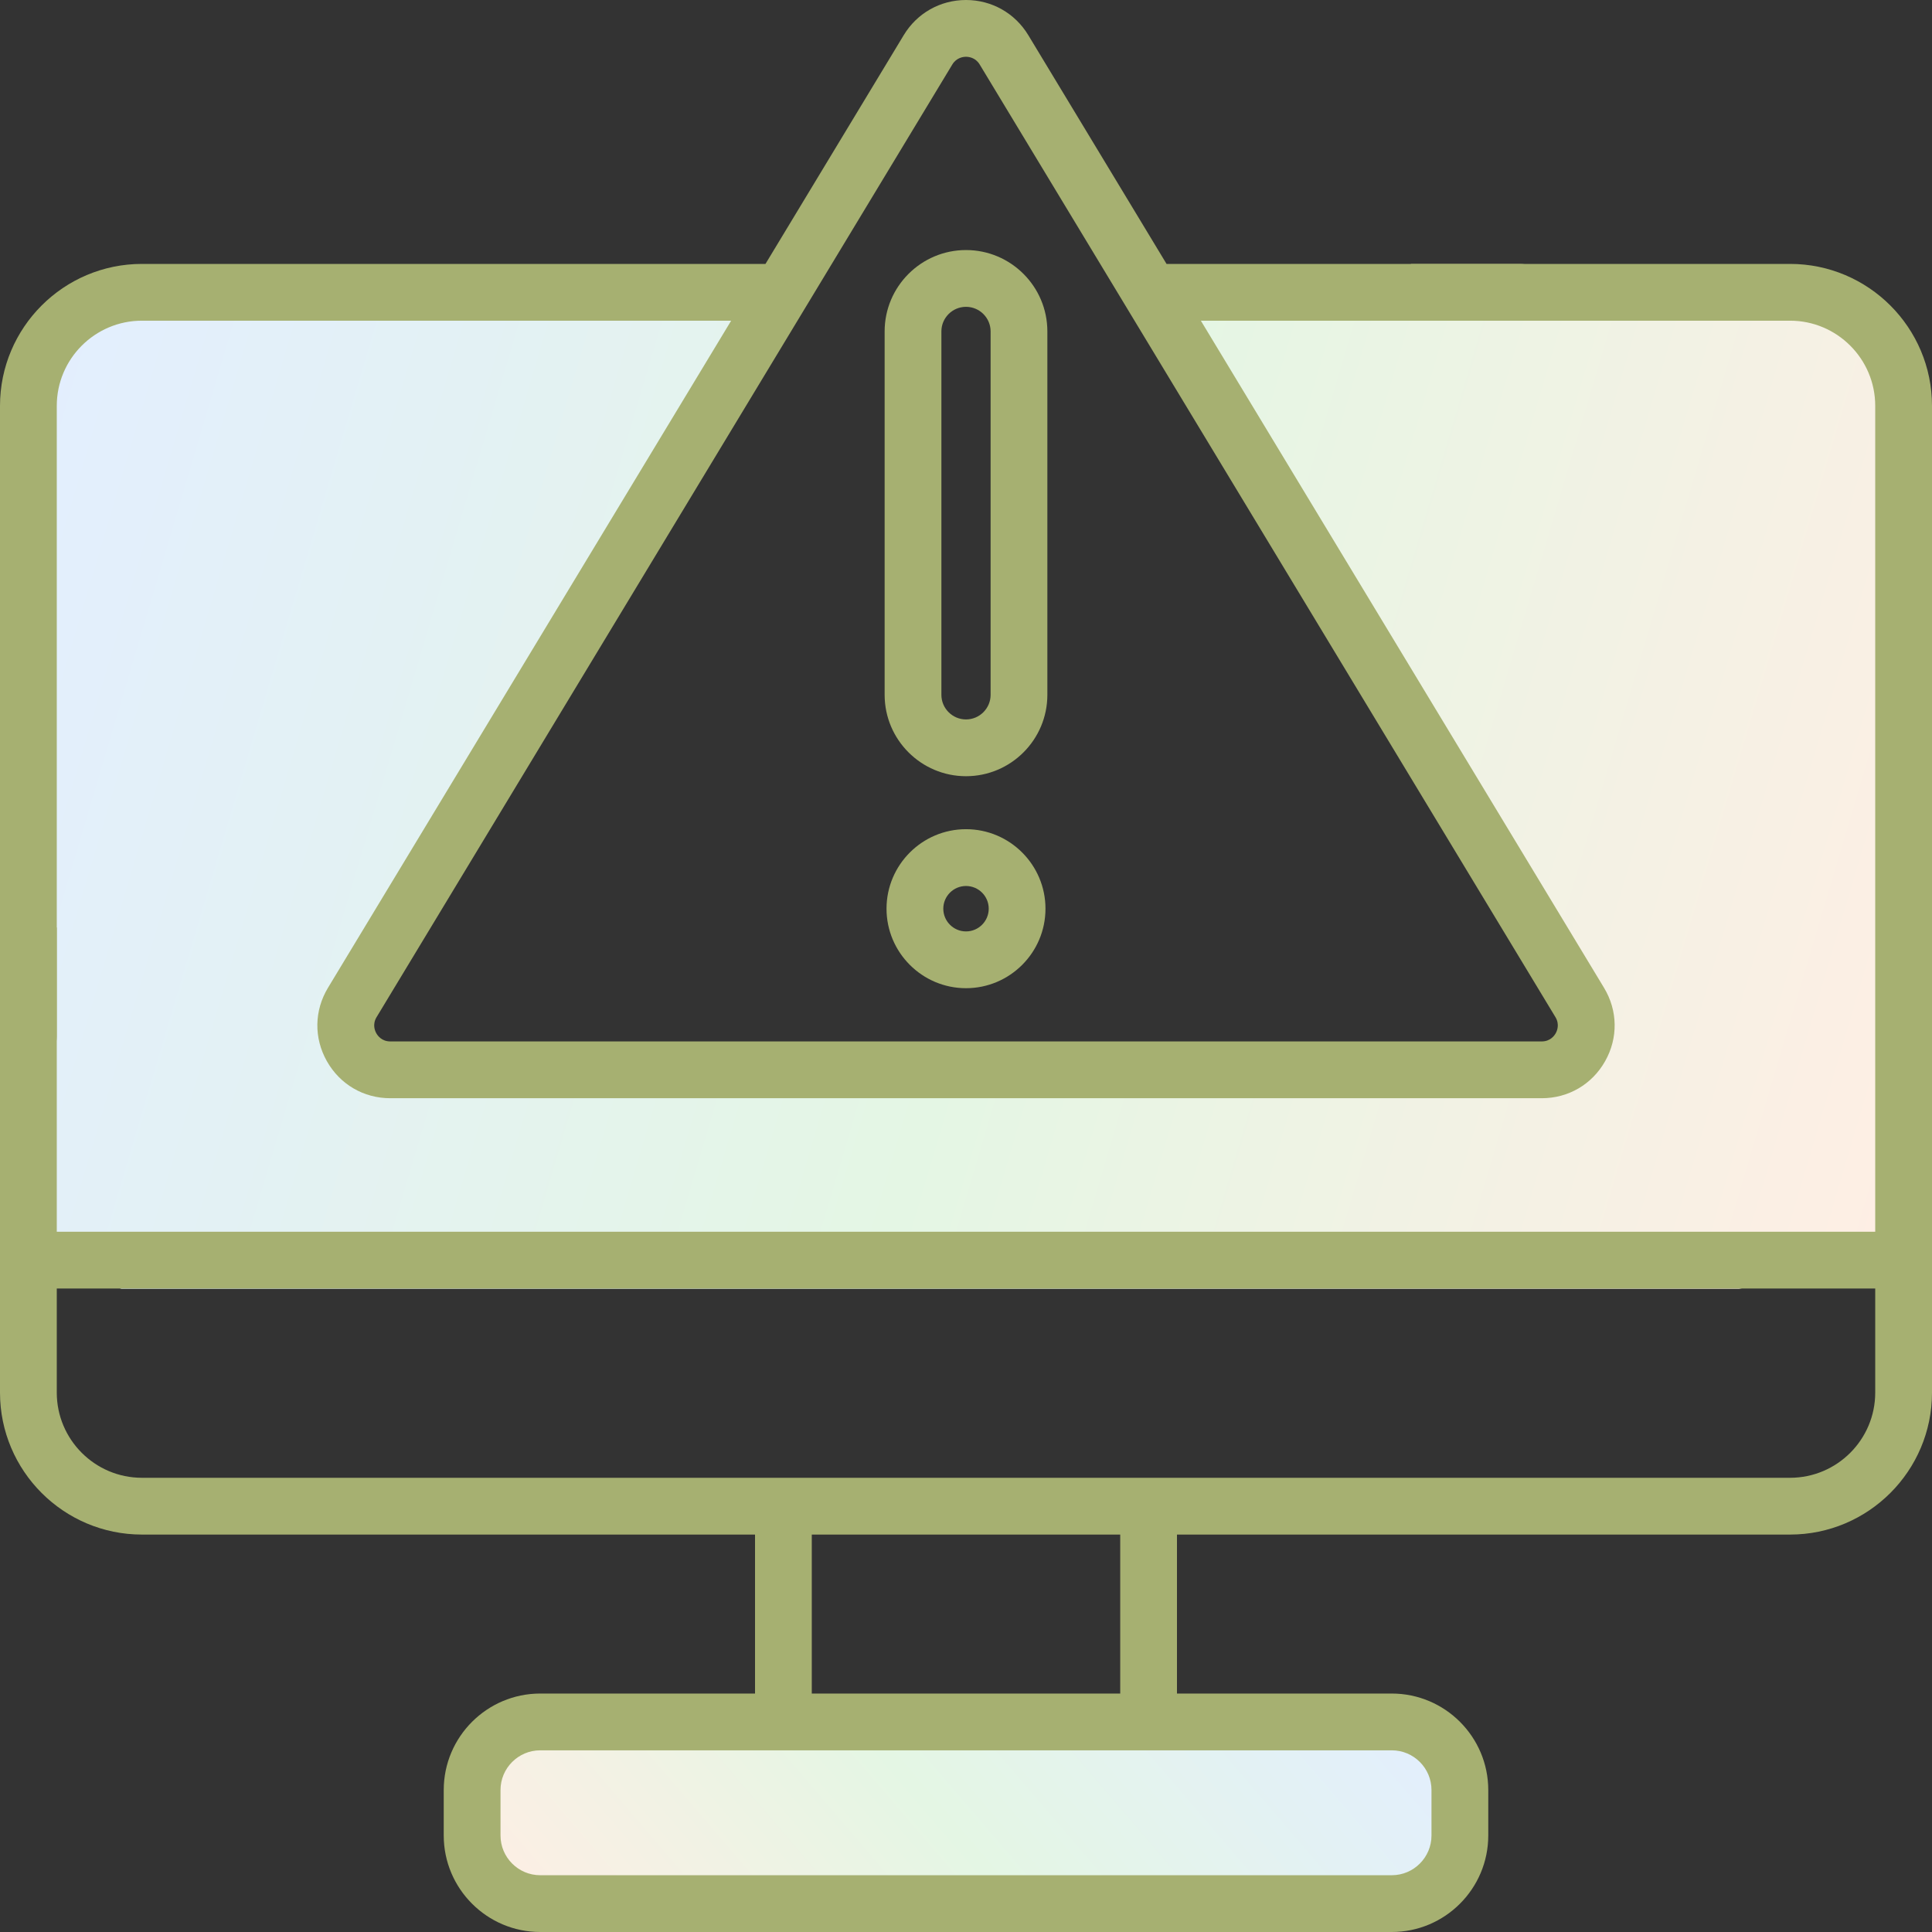
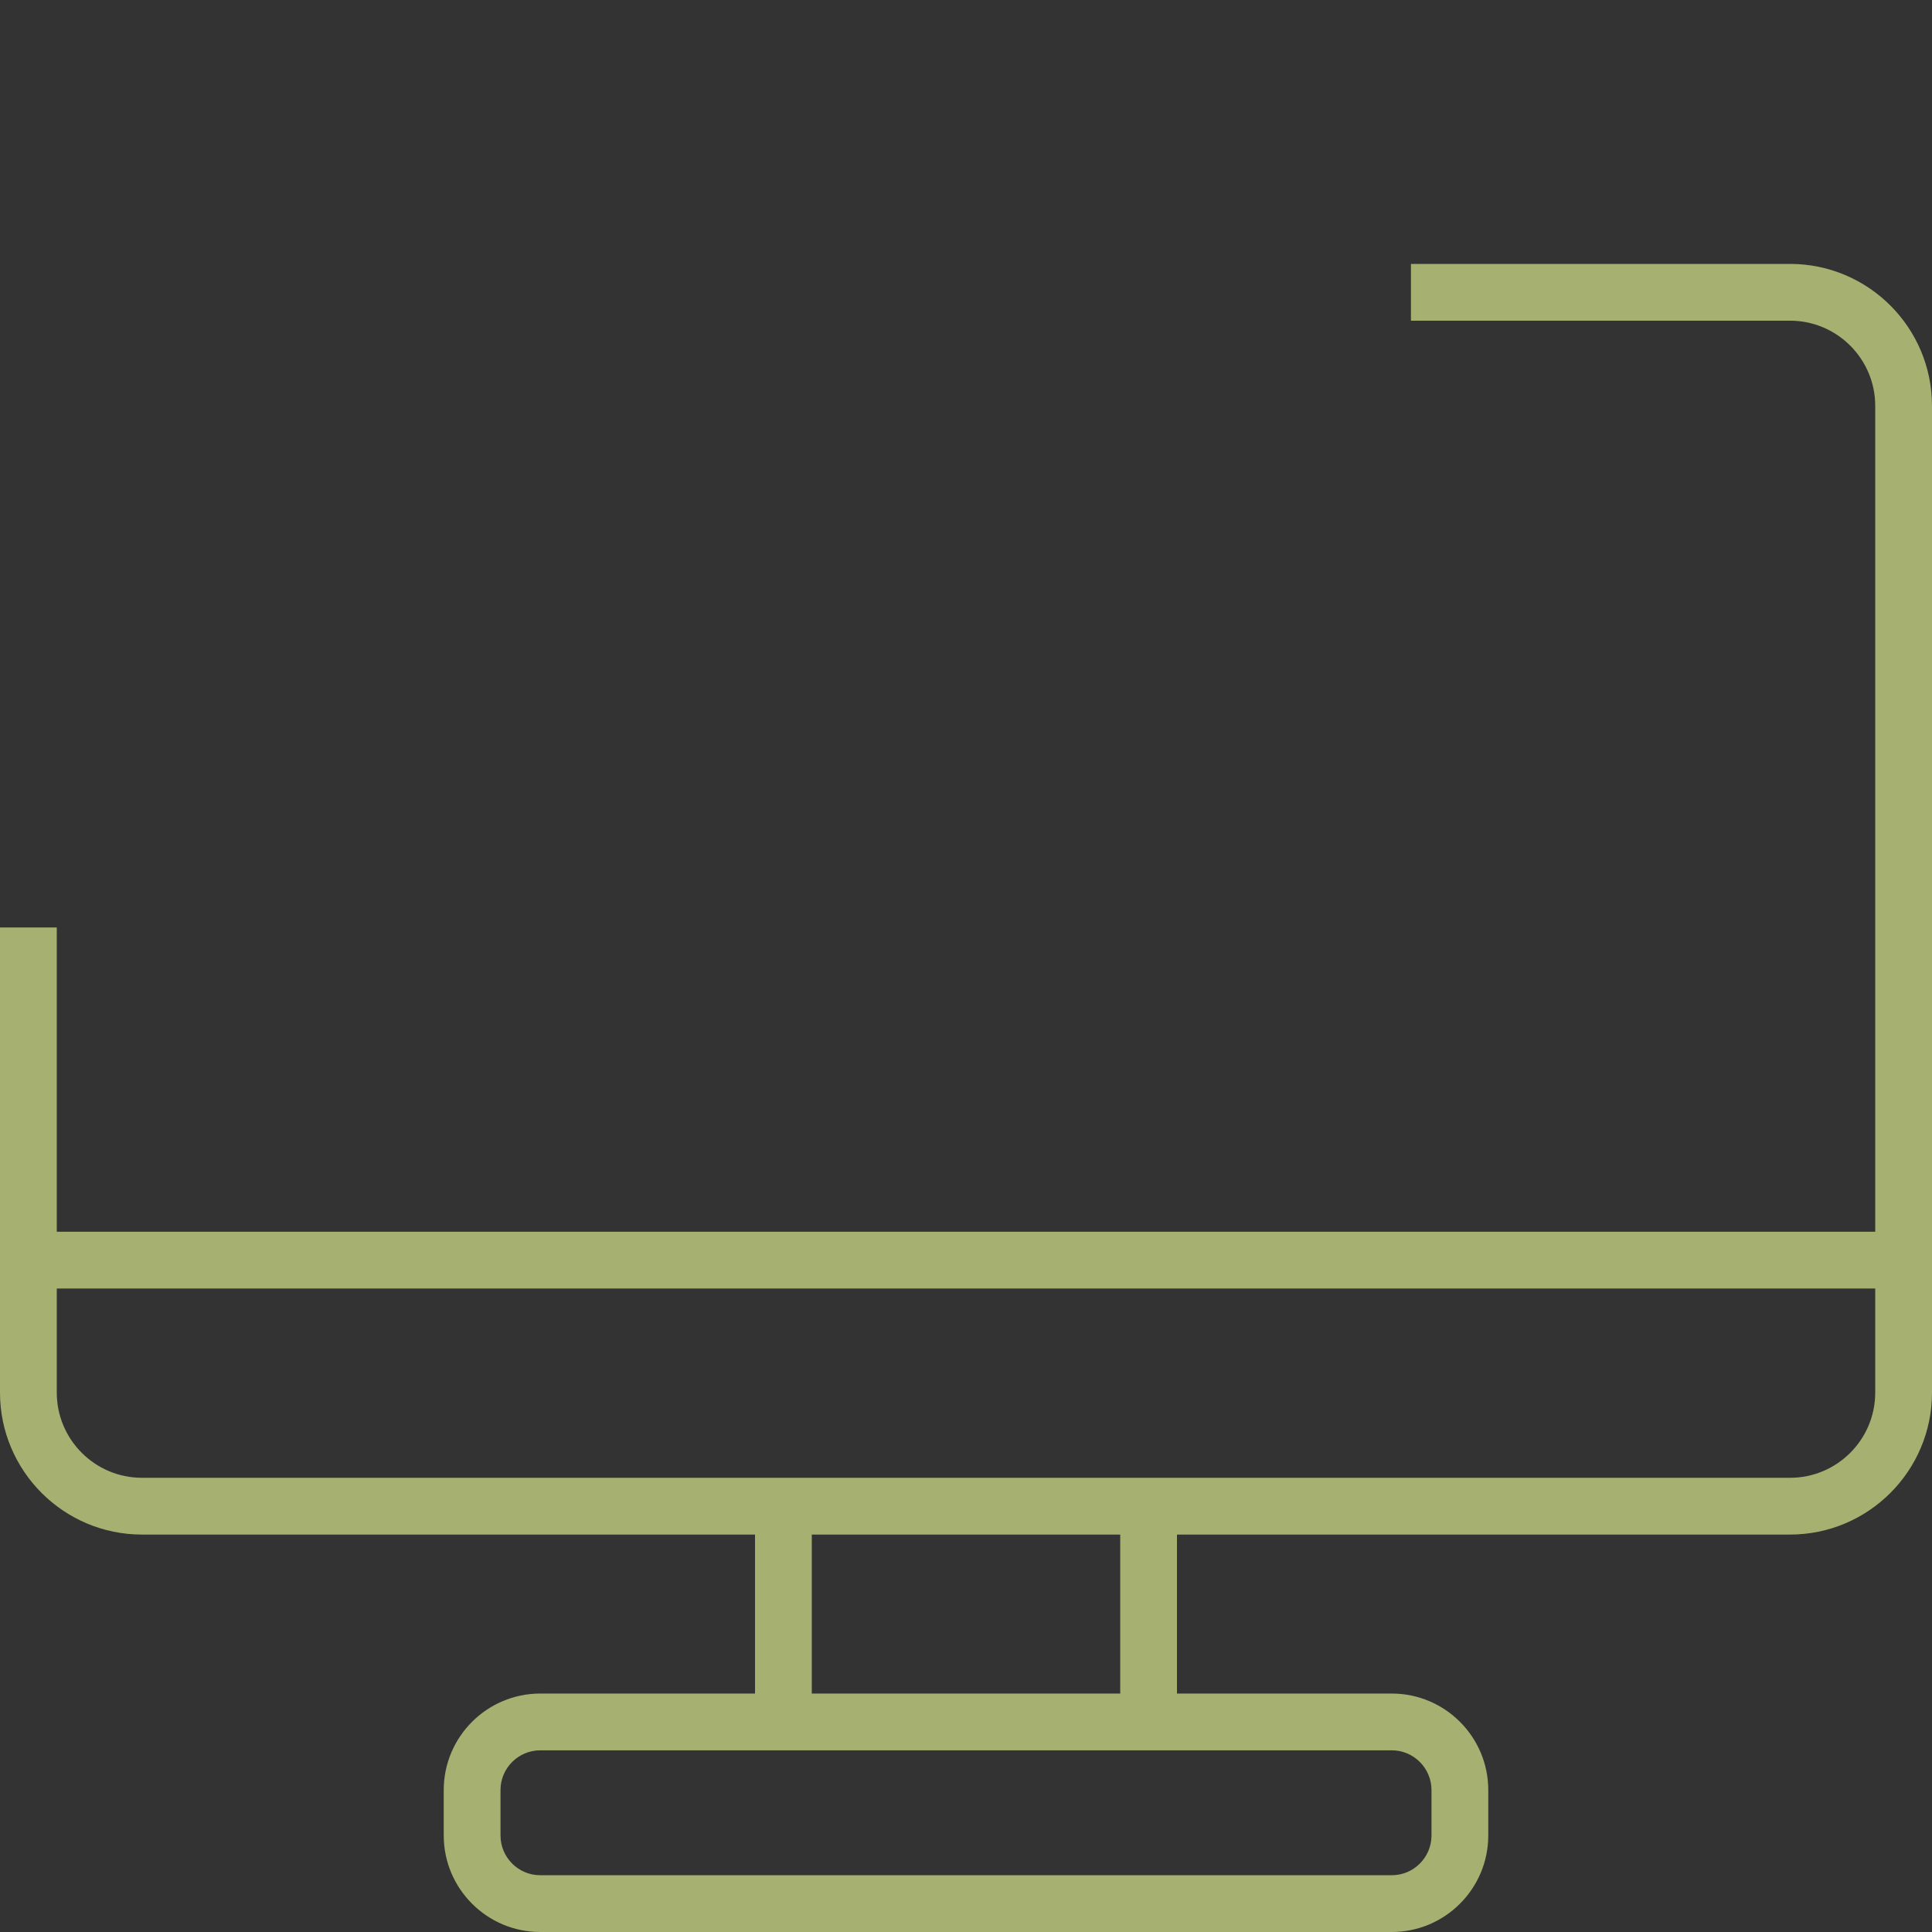
<svg xmlns="http://www.w3.org/2000/svg" width="80" height="80" viewBox="0 0 80 80" fill="none">
  <rect x="0" y="0" width="80" height="80" fill="#333333" stroke="none" />
-   <path d="M22.37 78.835H57.629C59.187 78.835 60.45 77.572 60.45 76.014V74.133C60.45 72.575 59.187 71.311 57.629 71.311H22.37C20.812 71.311 19.549 72.575 19.549 74.133V76.014C19.549 77.572 20.812 78.835 22.37 78.835Z" fill="url(#paint0_linear)" />
-   <path fill-rule="evenodd" clip-rule="evenodd" d="M32.346 12.114H5.877C3.28 12.114 1.175 14.22 1.175 16.816V52.19L5.03 53.365H72.008L78.825 52.19V16.816C78.825 14.22 76.72 12.114 74.123 12.114H47.654L65.413 41.498C66.154 42.724 65.272 44.288 63.84 44.288H16.159C14.728 44.288 13.846 42.724 14.586 41.498L32.346 12.114Z" fill="url(#paint1_linear)" />
  <path fill-rule="evenodd" clip-rule="evenodd" d="M2.351 38.404V51.003H77.649V16.805C77.649 14.861 76.068 13.279 74.123 13.279H58.424V10.928H74.123C77.364 10.928 80 13.564 80 16.805V57.665C80 60.906 77.364 63.543 74.123 63.543H48.736V70.126H57.63C59.833 70.126 61.626 71.918 61.626 74.122V76.003C61.626 78.207 59.833 80 57.63 80H22.37C20.167 80 18.374 78.207 18.374 76.003V74.122C18.374 71.918 20.167 70.126 22.37 70.126H31.264V63.543H5.877C2.636 63.543 0 60.906 0 57.665V38.404H2.351ZM20.725 76.003V74.122C20.725 73.215 21.463 72.477 22.37 72.477H57.63C58.537 72.477 59.275 73.215 59.275 74.122V76.003C59.275 76.911 58.537 77.649 57.63 77.649H22.37C21.463 77.649 20.725 76.911 20.725 76.003ZM46.386 70.126H33.614V63.543H46.386V70.126ZM74.123 61.192H5.877C3.932 61.192 2.351 59.609 2.351 57.665V53.354H77.649V57.665C77.649 59.609 76.068 61.192 74.123 61.192Z" fill="#a6b071" />
-   <path d="M5.877 10.928H31.697L37.422 1.455C37.972 0.544 38.936 0 40 0C41.064 0 42.028 0.544 42.579 1.455L48.304 10.928H62.939C63.588 10.928 64.115 11.454 64.115 12.103C64.115 12.752 63.588 13.279 62.939 13.279H49.725L66.419 40.902C66.989 41.845 67.007 42.981 66.465 43.941C65.924 44.901 64.943 45.475 63.84 45.475H16.159C15.057 45.475 14.076 44.901 13.535 43.941C12.993 42.981 13.011 41.845 13.581 40.902L30.276 13.279H5.877C3.932 13.279 2.351 14.861 2.351 16.805V42.92C2.351 43.569 1.825 44.096 1.175 44.096C0.526 44.096 0 43.569 0 42.92V16.805C0 13.564 2.636 10.928 5.877 10.928ZM15.583 42.786C15.64 42.888 15.81 43.123 16.16 43.123H63.841C64.19 43.123 64.361 42.888 64.418 42.786C64.475 42.685 64.588 42.417 64.408 42.118L40.567 2.671C40.393 2.382 40.113 2.351 40 2.351C39.888 2.351 39.608 2.382 39.433 2.671L15.593 42.118C15.412 42.417 15.525 42.685 15.583 42.786Z" fill="#a6b071" />
-   <path d="M43.369 13.723V28.771C43.369 30.629 41.858 32.141 40 32.141C38.142 32.141 36.631 30.629 36.631 28.771V13.723C36.631 11.865 38.142 10.354 40 10.354C41.858 10.354 43.369 11.865 43.369 13.723ZM38.981 13.723V28.771C38.981 29.332 39.438 29.79 40 29.79C40.562 29.79 41.019 29.332 41.019 28.771V13.723C41.019 13.162 40.562 12.705 40 12.705C39.438 12.705 38.981 13.162 38.981 13.723Z" fill="#a6b071" />
-   <path d="M40 34.335C41.815 34.335 43.291 35.812 43.291 37.627C43.291 39.442 41.815 40.919 40 40.919C38.186 40.919 36.709 39.442 36.709 37.627C36.709 35.812 38.186 34.335 40 34.335ZM40 38.568C40.519 38.568 40.941 38.146 40.941 37.627C40.941 37.108 40.519 36.687 40 36.687C39.482 36.687 39.06 37.108 39.06 37.627C39.06 38.146 39.482 38.568 40 38.568Z" fill="#a6b071" />
  <defs>
    <linearGradient id="paint0_linear" x1="60.45" y1="71.311" x2="33.135" y2="94.701" gradientUnits="userSpaceOnUse">
      <stop stop-color="#E3EEFF" />
      <stop offset="0.526" stop-color="#E4F6E4" />
      <stop offset="1" stop-color="#FFEEE4" />
    </linearGradient>
    <linearGradient id="paint1_linear" x1="1.175" y1="12.114" x2="83.793" y2="36.609" gradientUnits="userSpaceOnUse">
      <stop stop-color="#E3EEFF" />
      <stop offset="0.526" stop-color="#E4F6E4" />
      <stop offset="1" stop-color="#FFEEE4" />
    </linearGradient>
  </defs>
</svg>